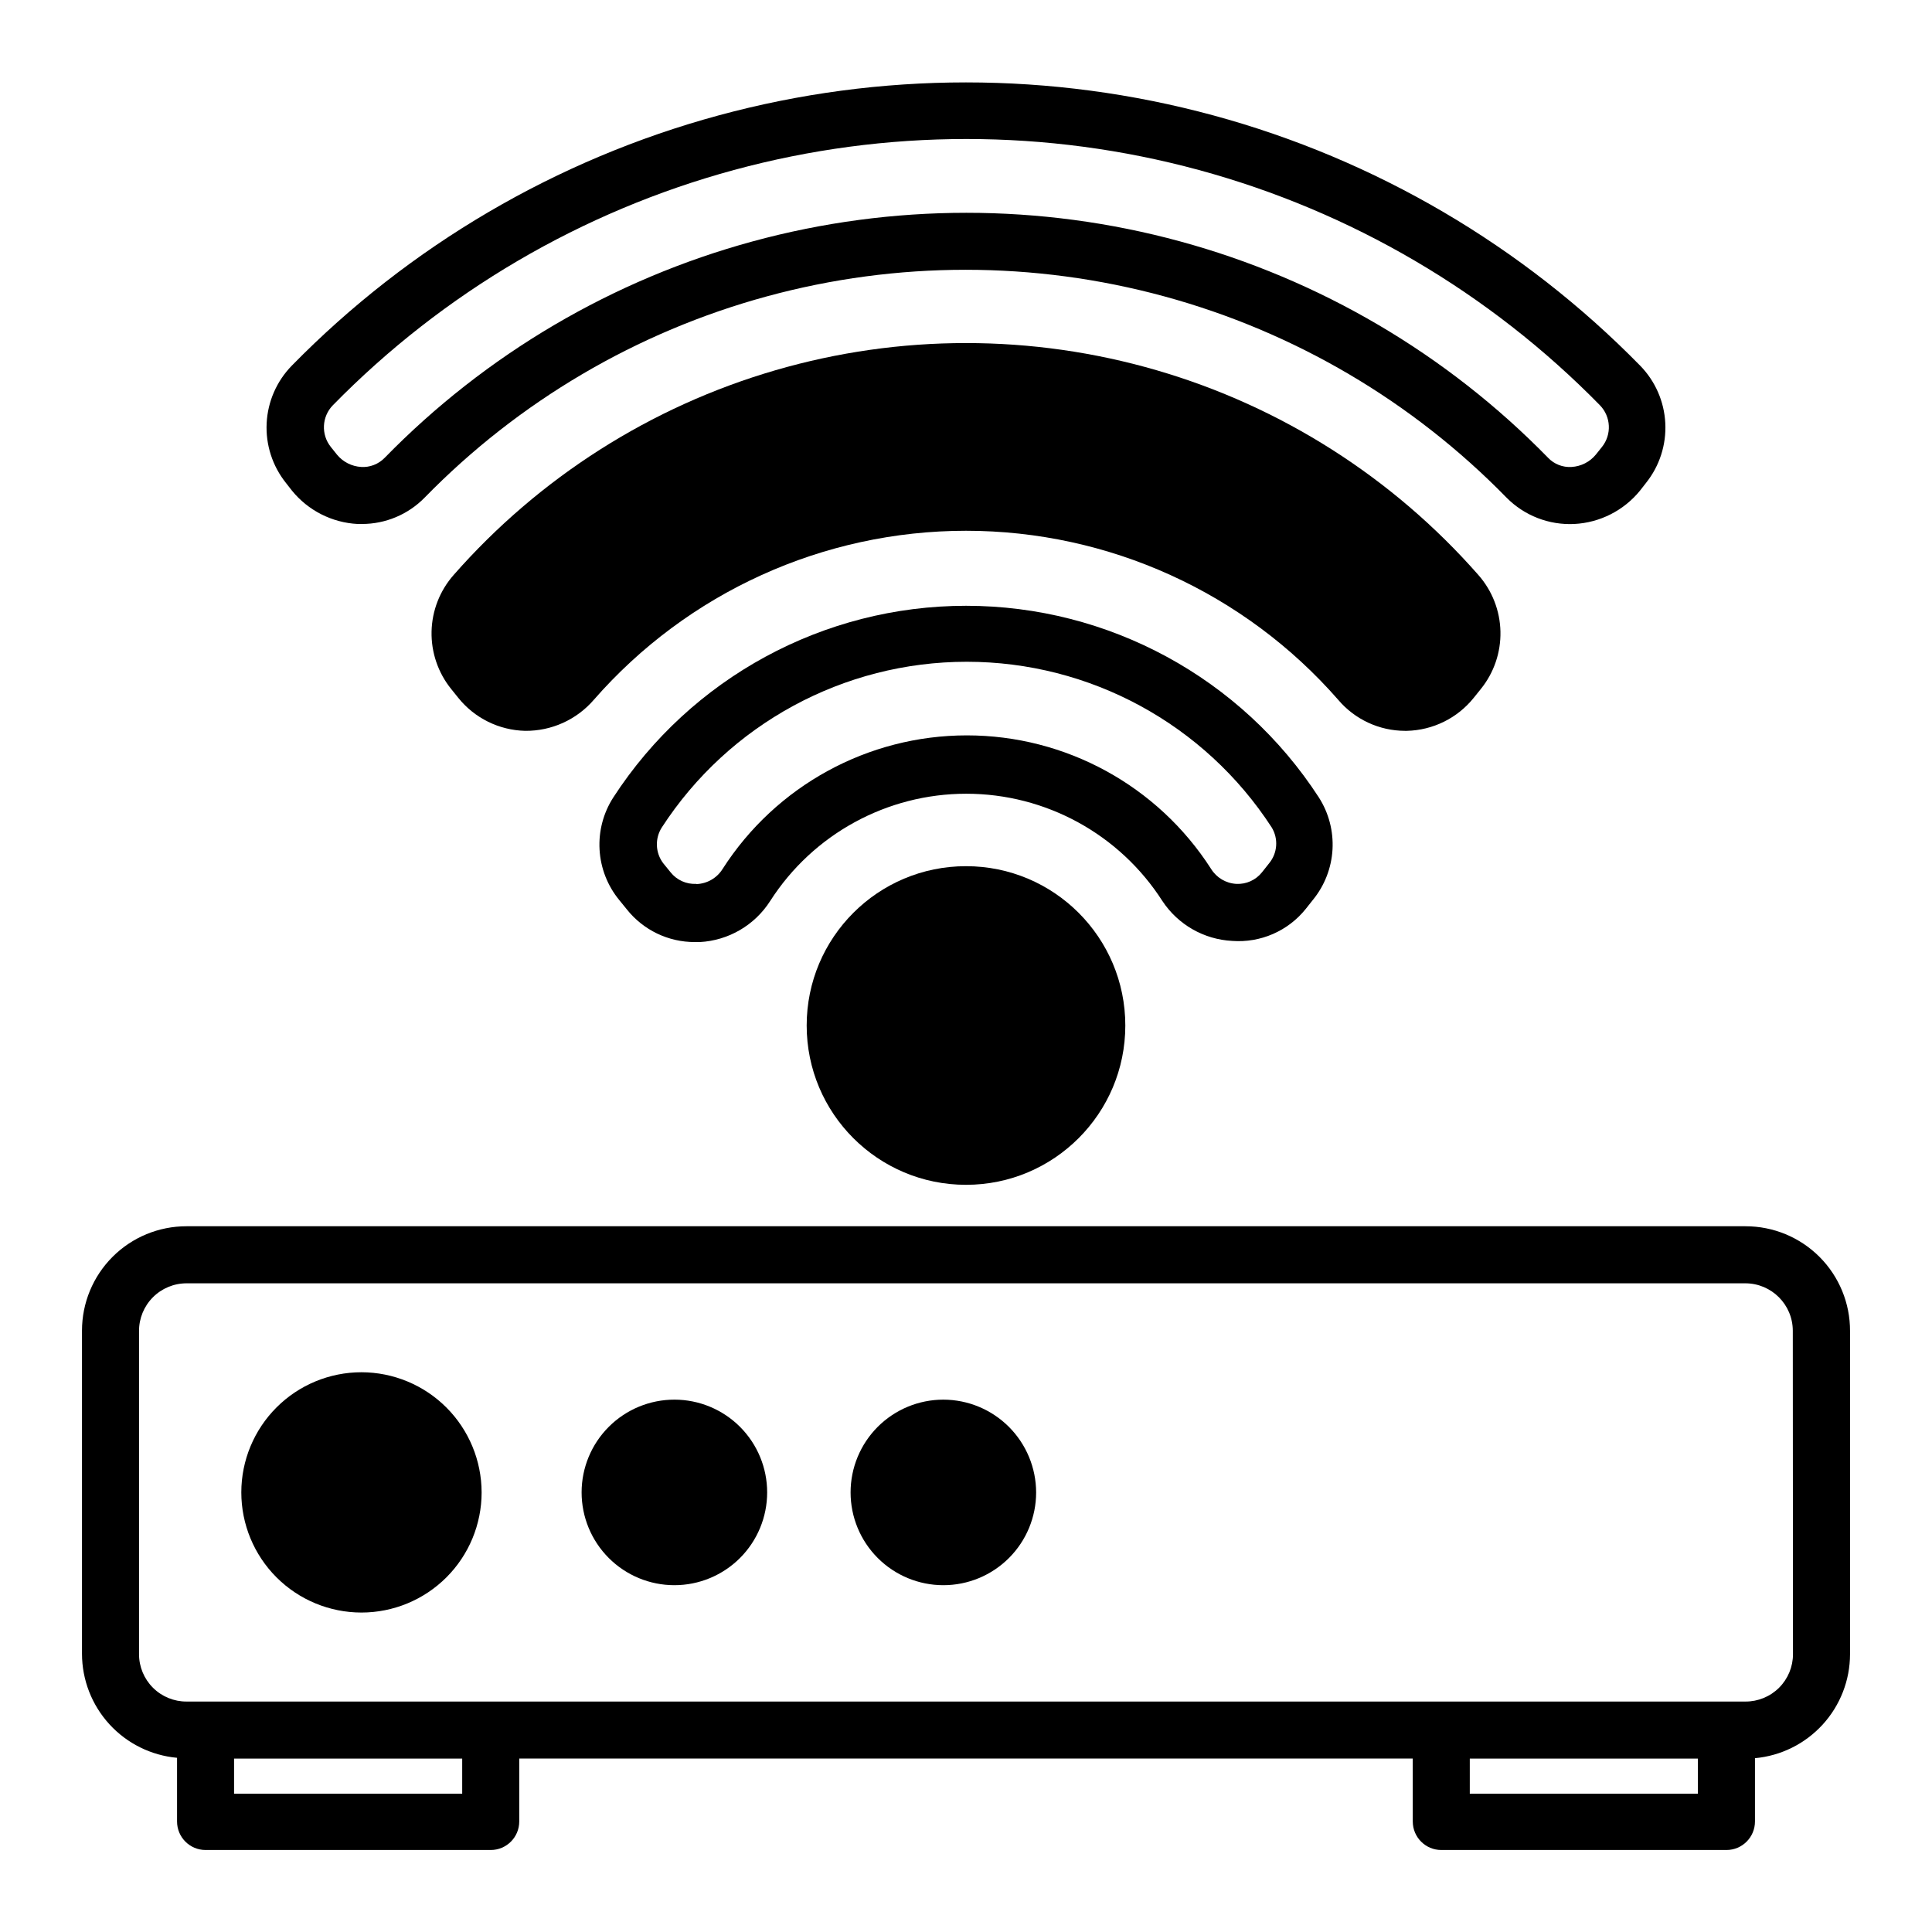
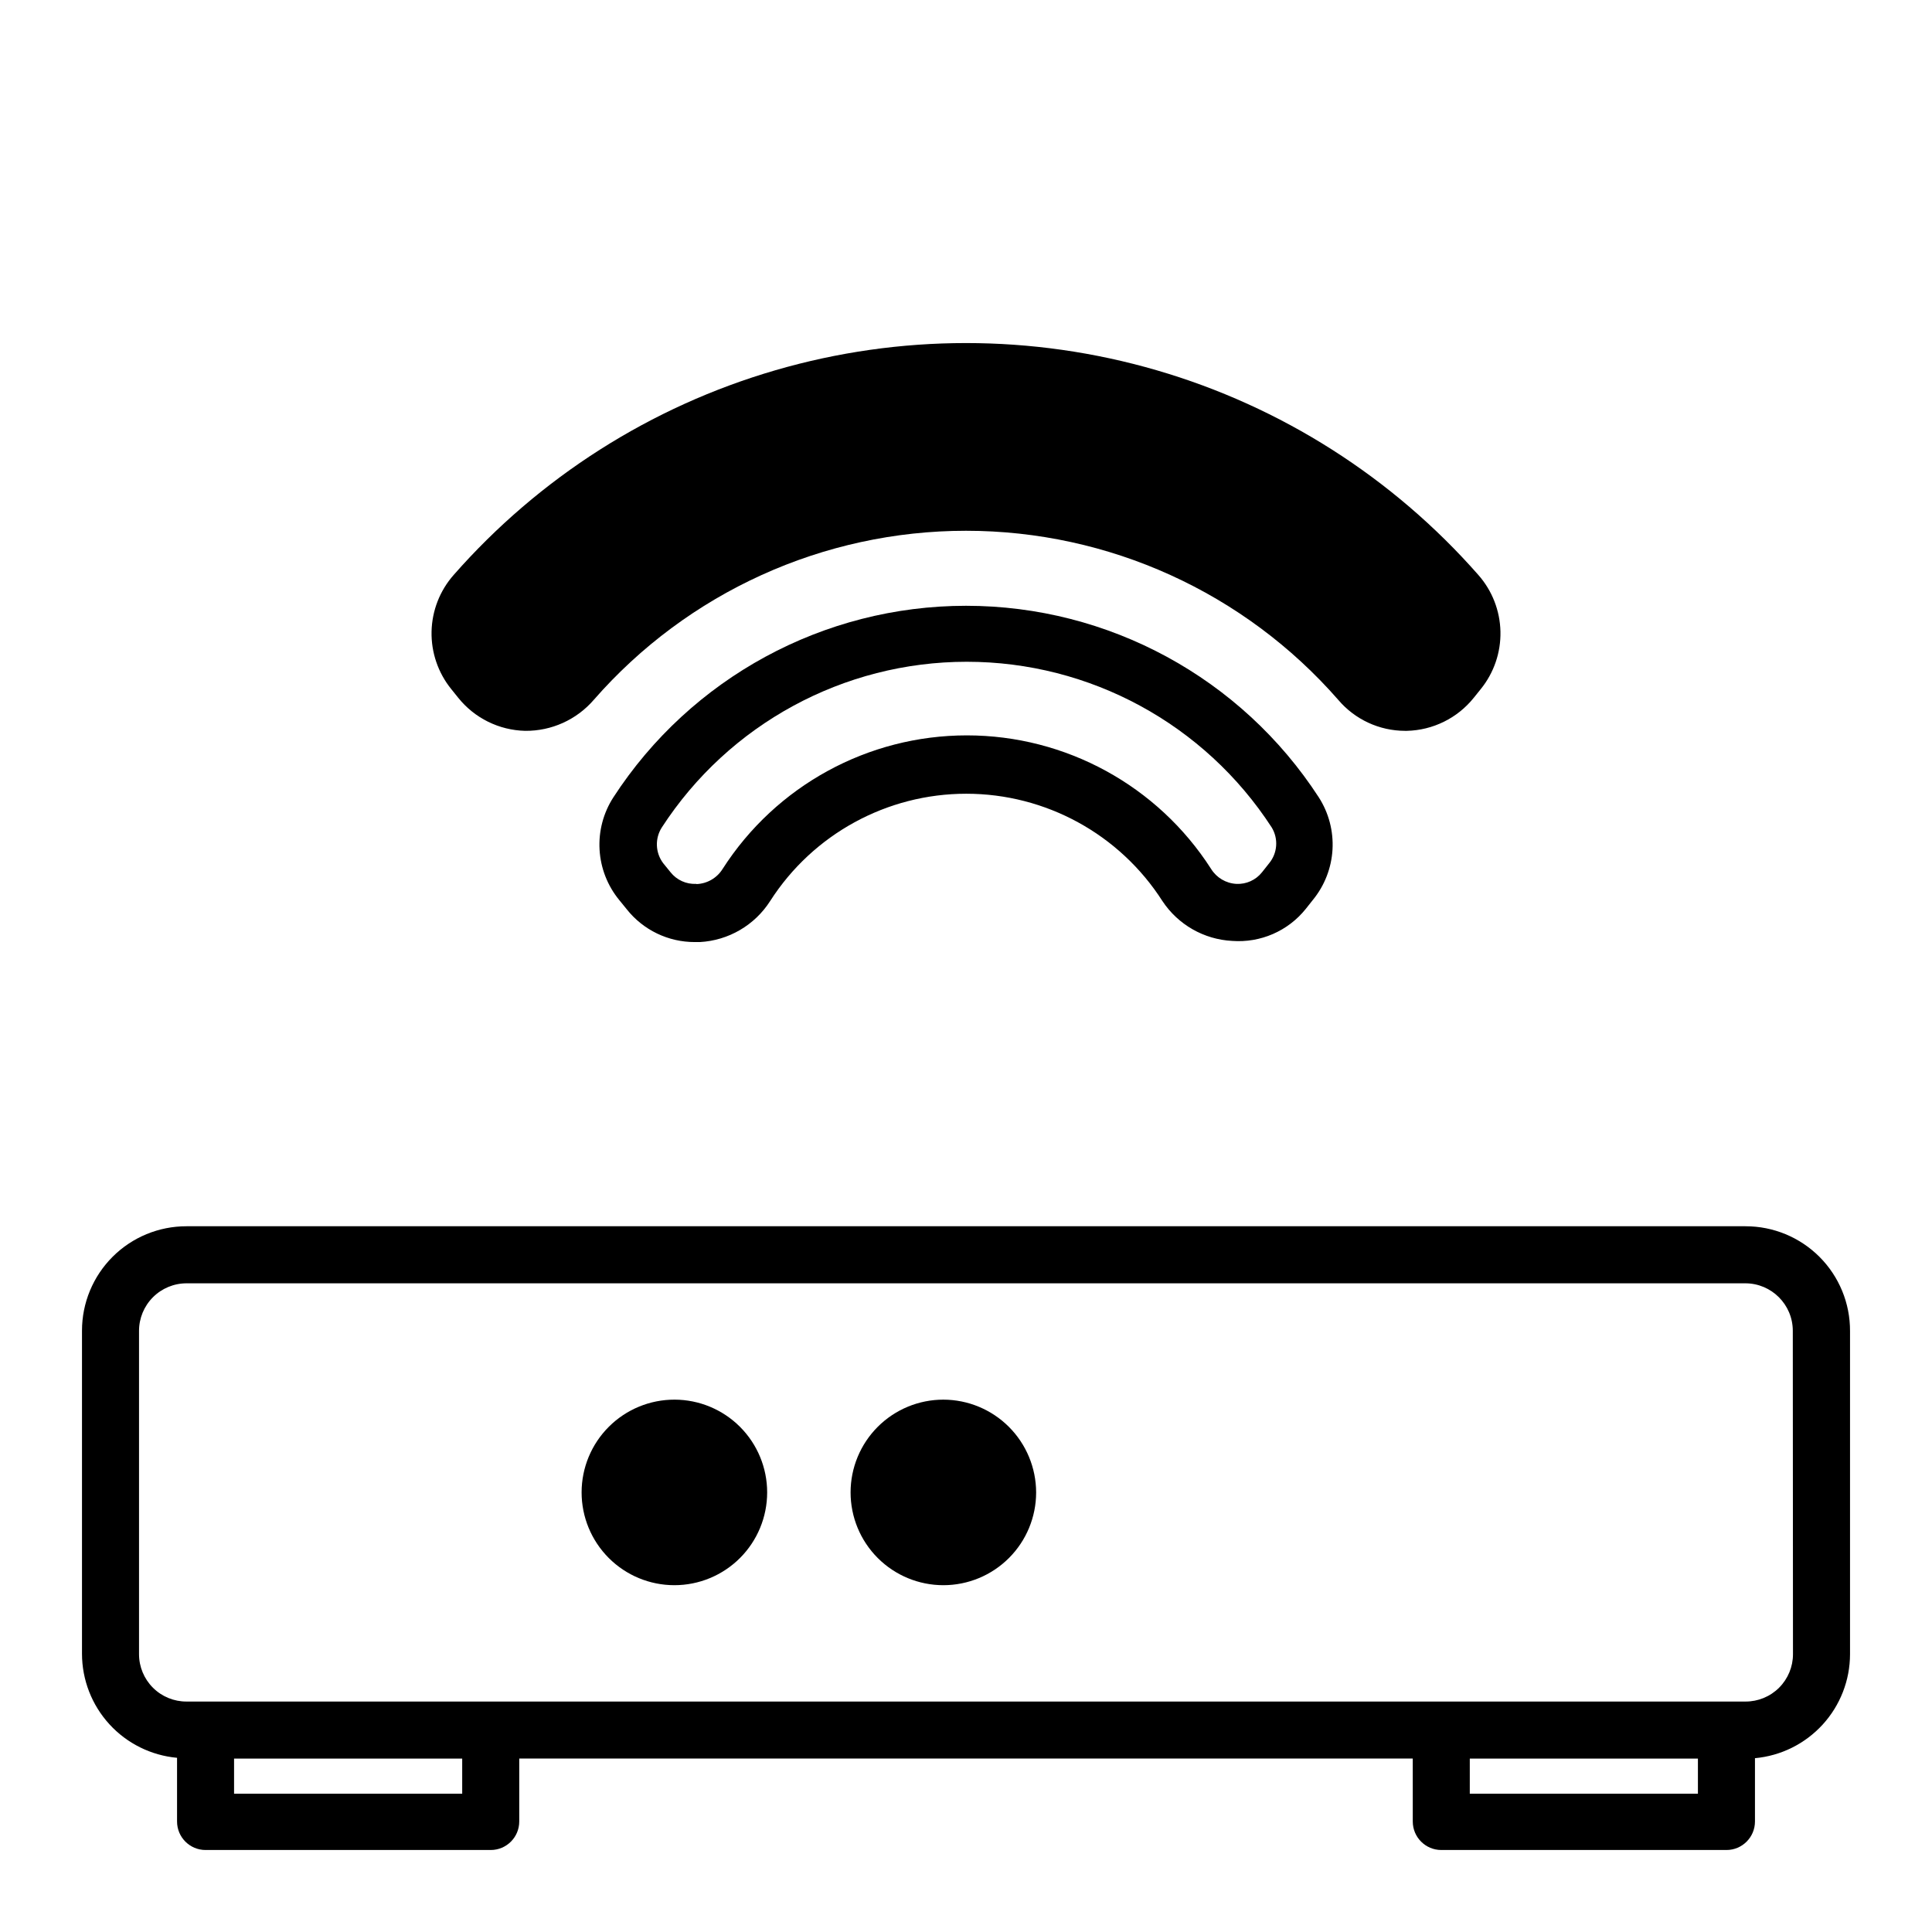
<svg xmlns="http://www.w3.org/2000/svg" fill="#000000" width="800px" height="800px" version="1.1" viewBox="144 144 512 512">
  <g>
    <path d="m606.56 468.97h-413.12c-7.344-0.012-14.395 2.894-19.59 8.086-5.199 5.188-8.121 12.23-8.121 19.574v85.648c0.008 6.906 2.598 13.559 7.258 18.66 4.66 5.098 11.055 8.27 17.934 8.898v16.875c0 4.176 3.383 7.559 7.559 7.559h75.57c4.172 0 7.555-3.383 7.555-7.559v-16.676h236.79l0.004 16.676c0 4.176 3.383 7.559 7.555 7.559h75.574c4.172 0 7.555-3.383 7.555-7.559v-16.773c6.879-0.629 13.273-3.805 17.934-8.902 4.66-5.098 7.25-11.75 7.258-18.656v-85.648c0.027-7.363-2.883-14.43-8.082-19.641-5.203-5.211-12.266-8.133-19.629-8.121zm-12.594 150.39h-60.457v-9.32h60.457zm25.191-36.98v0.004c0 3.336-1.328 6.531-3.691 8.887-2.363 2.356-5.57 3.672-8.906 3.656h-413.12c-3.336 0.016-6.539-1.301-8.902-3.656-2.363-2.356-3.695-5.551-3.695-8.887v-85.648c-0.012-3.352 1.309-6.566 3.672-8.938 2.363-2.375 5.574-3.707 8.926-3.707h413.12c6.918 0.027 12.52 5.625 12.547 12.543zm-352.67 36.98h-60.457v-9.32h60.457z" />
-     <path d="m239.79 507.66c-8.441 0-16.543 3.352-22.512 9.324-5.973 5.973-9.328 14.07-9.328 22.516 0 8.445 3.356 16.543 9.328 22.516 5.969 5.969 14.07 9.324 22.512 9.324 8.445 0 16.547-3.356 22.516-9.324 5.973-5.973 9.328-14.07 9.328-22.516-0.016-8.441-3.375-16.531-9.34-22.5-5.969-5.969-14.062-9.328-22.504-9.34z" />
    <path d="m322.77 514.92c-6.523-0.016-12.785 2.566-17.406 7.172-4.621 4.606-7.223 10.855-7.231 17.379-0.008 6.523 2.574 12.785 7.184 17.402 4.606 4.617 10.859 7.215 17.387 7.219 6.523 0.004 12.781-2.586 17.395-7.195 4.613-4.613 7.207-10.867 7.207-17.391 0-6.512-2.586-12.758-7.184-17.367-4.602-4.609-10.84-7.207-17.352-7.219z" />
    <path d="m394 514.92c-6.519 0-12.773 2.59-17.387 7.199-4.609 4.613-7.199 10.867-7.199 17.387 0 6.519 2.59 12.773 7.199 17.383 4.613 4.613 10.867 7.203 17.387 7.203 6.519 0 12.773-2.59 17.383-7.203 4.613-4.609 7.203-10.863 7.203-17.383-0.016-6.516-2.609-12.762-7.215-17.371-4.609-4.609-10.855-7.203-17.371-7.215z" />
-     <path d="m442.22 415.77c0 23.316-18.902 42.219-42.219 42.219-23.32 0-42.223-18.902-42.223-42.219 0-23.32 18.902-42.223 42.223-42.223 23.316 0 42.219 18.902 42.219 42.223" />
    <path d="m470.53 393.35c7.496 0.562 14.789-2.602 19.496-8.465l1.914-2.418h0.004c3.086-3.781 4.902-8.445 5.184-13.324 0.277-4.875-0.988-9.715-3.625-13.828-20.547-31.668-55.73-50.777-93.48-50.777s-72.93 19.109-93.48 50.777c-2.656 4.113-3.934 8.965-3.652 13.855s2.106 9.562 5.215 13.348l1.965 2.418c4.367 5.531 11.035 8.746 18.086 8.719h1.309c7.606-0.414 14.543-4.465 18.641-10.883 11.348-17.715 30.934-28.426 51.969-28.426 21.035 0 40.621 10.711 51.969 28.426 4.133 6.262 10.996 10.188 18.488 10.578zm-142.02-15.113c-2.629 0.133-5.164-1.012-6.801-3.074l-1.965-2.418c-2.082-2.773-2.223-6.551-0.352-9.473 17.762-27.375 48.176-43.898 80.809-43.898 32.637 0 63.051 16.523 80.812 43.898 1.812 2.977 1.551 6.773-0.656 9.473l-1.914 2.418c-1.637 2.062-4.172 3.207-6.801 3.074-2.75-0.148-5.254-1.637-6.699-3.981-14.141-22.043-38.527-35.375-64.715-35.375-26.191 0-50.578 13.332-64.715 35.375-1.488 2.406-4.074 3.918-6.902 4.031z" />
    <path d="m516.33 337.68h0.504c6.914-0.16 13.406-3.367 17.734-8.766l1.863-2.316c3.481-4.305 5.324-9.703 5.203-15.234-0.121-5.531-2.195-10.844-5.859-14.996-22.68-25.82-52.254-44.641-85.25-54.246-33-9.609-68.051-9.609-101.05 0-32.996 9.605-62.57 28.426-85.25 54.246-3.664 4.152-5.738 9.465-5.859 14.996-0.117 5.531 1.727 10.93 5.203 15.234l1.863 2.316c4.328 5.398 10.82 8.605 17.734 8.766 6.977 0.07 13.629-2.934 18.188-8.211 24.875-28.473 60.84-44.809 98.648-44.809 37.805 0 73.77 16.336 98.645 44.809 4.41 5.195 10.871 8.195 17.684 8.211z" />
-     <path d="m561.22 282.86c6.777-0.352 13.09-3.555 17.379-8.816l1.613-2.066c3.582-4.477 5.398-10.113 5.109-15.84-0.285-5.727-2.66-11.148-6.672-15.246-31.133-31.766-70.172-54.656-113.1-66.312s-88.18-11.656-131.11 0c-42.926 11.656-81.965 34.547-113.1 66.312-4.012 4.098-6.383 9.52-6.672 15.246-0.289 5.727 1.531 11.363 5.109 15.84l1.613 2.066c4.289 5.262 10.602 8.465 17.383 8.816h1.16-0.004c6.234 0 12.207-2.504 16.574-6.953 24.953-25.562 56.281-43.988 90.746-53.371 34.465-9.387 70.812-9.387 105.28 0 34.465 9.383 65.797 27.809 90.746 53.371 4.723 4.758 11.242 7.285 17.938 6.953zm-321.48-15.113c-2.516-0.141-4.856-1.328-6.449-3.277l-1.613-2.016c-2.644-3.301-2.41-8.059 0.555-11.082 29.25-29.852 65.938-51.367 106.27-62.32 40.336-10.953 82.863-10.953 123.2 0 40.332 10.953 77.016 32.469 106.27 62.32 2.961 3.023 3.199 7.781 0.555 11.082l-1.613 2.016c-1.594 1.949-3.934 3.137-6.449 3.277-2.32 0.148-4.59-0.734-6.195-2.418-26.832-27.477-60.52-47.285-97.574-57.371-37.055-10.086-76.129-10.086-113.19 0-37.055 10.086-70.738 29.895-97.57 57.371-1.641 1.691-3.945 2.578-6.297 2.418z" />
  </g>
</svg>